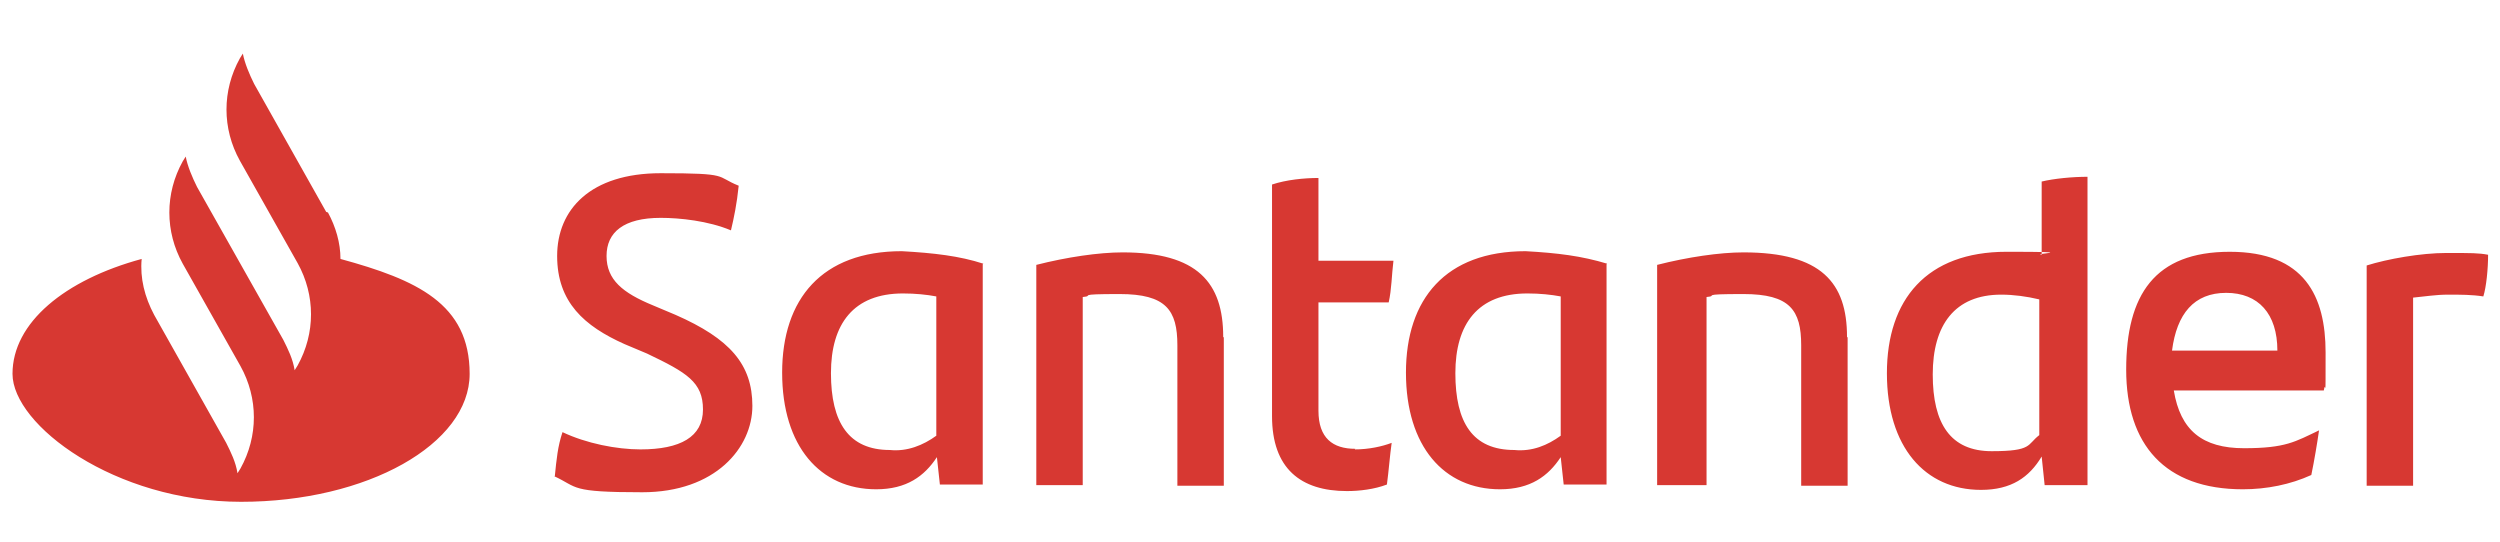
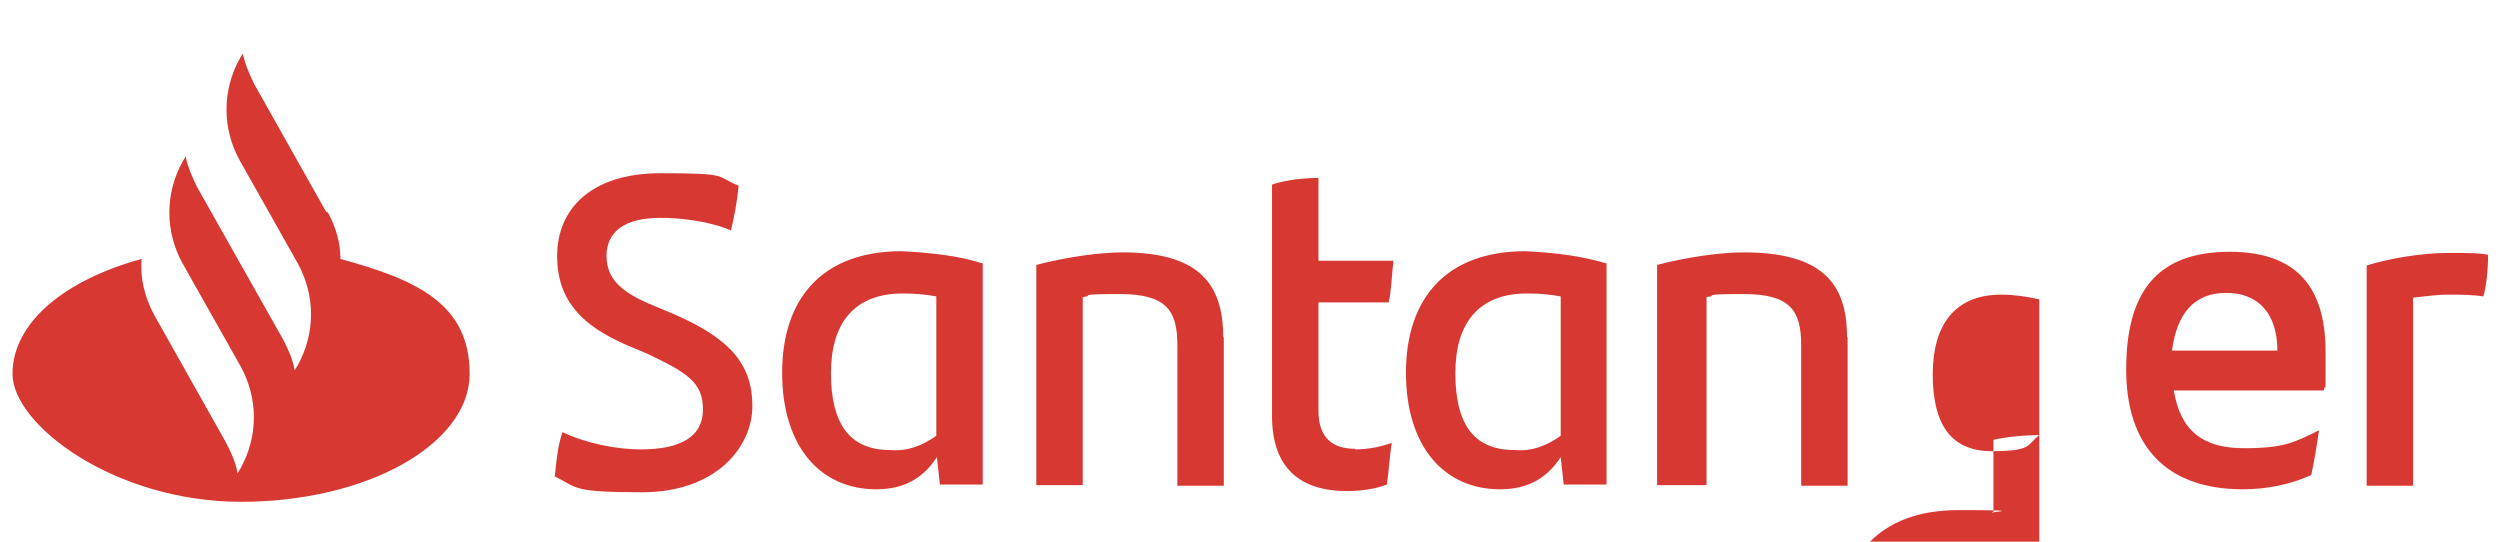
<svg xmlns="http://www.w3.org/2000/svg" id="Layer_1" version="1.1" viewBox="0 0 420 91">
  <defs>
    <style>
      .st0 {
        fill: #d73832;
        fill-rule: evenodd;
      }
    </style>
  </defs>
-   <path class="st0" d="M418,42.8c0,2.4-.3,5.4-.8,7-1.9-.3-3.8-.3-5.9-.3s-3.8.3-5.9.5v31.6h-7.8v-37c3.5-1.1,9.1-2.1,13.4-2.1s5.4,0,7,.3ZM364.9,58.9h17.7c0-6.2-3.2-9.7-8.6-9.7s-8.3,3.5-9.1,9.7ZM390.4,65.6h-25.2c1.1,6.7,4.8,9.7,11.8,9.7s8.6-1.1,12.6-3c-.3,2.1-.8,5.1-1.3,7.5-3.5,1.6-7.5,2.4-11.5,2.4-13.1,0-19.6-7.5-19.6-20.1s4.8-19.8,17.4-19.8,16.1,7.5,16.1,16.9,0,4.3-.3,6.4ZM342.6,73.1v-22.8c-2.1-.5-4.3-.8-6.4-.8-7.8,0-11.5,5.1-11.5,13.4s3,12.9,9.9,12.9,5.9-1.1,8-2.7ZM350.7,29.7v51.8h-7.2l-.5-4.8c-2.1,3.5-5.1,5.6-10.2,5.6-9.4,0-15.8-7.2-15.8-19.6s6.7-20.4,20.1-20.4,4,.3,5.9.5v-12.3c2.1-.5,5.1-.8,7.8-.8ZM310.4,56.7v24.9h-7.8v-23.6c0-5.9-1.9-8.6-9.7-8.6s-4,.3-6.2.5v31.6h-8.3v-37c5.1-1.3,10.5-2.1,14.5-2.1,13.1,0,17.4,5.1,17.4,14.2ZM262.2,73.1v-23.3c-1.6-.3-3.5-.5-5.6-.5-8.3,0-12.1,5.1-12.1,13.4s2.9,12.9,9.9,12.9c3,.3,5.6-.8,7.8-2.4ZM269.9,44.4v37h-7.2l-.5-4.6c-2.1,3.2-5.1,5.4-10.2,5.4-9.4,0-15.8-7.2-15.8-19.6s6.7-20.4,20.1-20.4c5.4.3,9.4.8,13.7,2.1ZM227.6,75.5c2.4,0,4.6-.5,6.2-1.1-.3,2.1-.5,4.8-.8,7-2.1.8-4.6,1.1-6.7,1.1-7.8,0-12.6-3.8-12.6-12.6V31c2.4-.8,5.4-1.1,7.8-1.1v13.9h12.6c-.3,2.4-.3,4.8-.8,7h-11.8v18.2c0,4.6,2.4,6.4,6.2,6.4ZM205.6,56.7v24.9h-7.8v-23.6c0-5.9-1.9-8.6-9.7-8.6s-4,.3-6.2.5v31.6h-7.8v-37c5.1-1.3,10.5-2.1,14.5-2.1,12.6,0,16.9,5.1,16.9,14.2ZM157.3,73.1v-23.3c-1.6-.3-3.5-.5-5.6-.5-8.3,0-12.1,5.1-12.1,13.4s3,12.9,9.9,12.9c2.9.3,5.6-.8,7.8-2.4ZM165.1,44.4v37h-7.2l-.5-4.6c-2.1,3.2-5.1,5.4-10.2,5.4-9.4,0-15.8-7.2-15.8-19.6s6.7-20.4,20.1-20.4c5.4.3,9.7.8,13.7,2.1ZM93.2,80.1c.3-3,.5-5.1,1.3-7.5,4,1.9,9.1,2.9,13.1,2.9,6.7,0,10.5-2.1,10.5-6.7s-2.7-6.2-9.4-9.4l-3.8-1.6c-6.7-3-11.3-7-11.3-14.8s5.6-13.9,17.4-13.9,9.1.5,13.1,2.1c-.3,3-.8,5.4-1.3,7.5-3.8-1.6-8.6-2.1-11.8-2.1-6.2,0-9.1,2.4-9.1,6.4s2.7,6.2,7.8,8.3l3.8,1.6c9.1,4,12.9,8.3,12.9,15.3s-6.2,14.5-18.5,14.5-10.7-.8-14.8-2.7ZM54.8,35.6l-12.1-21.5c-.8-1.6-1.6-3.5-1.9-5.1l-.5.8c-3,5.4-3,11.8,0,17.2l9.7,17.2c3,5.4,3,11.8,0,17.2l-.5.8c-.3-1.9-1.1-3.5-1.9-5.1l-14.5-25.7c-.8-1.6-1.6-3.5-1.9-5.1l-.5.8c-3,5.4-3,11.8,0,17.2l9.7,17.2c3,5.4,3,11.8,0,17.2l-.5.8c-.3-1.9-1.1-3.5-1.9-5.1l-12.1-21.5c-1.6-3-2.4-6.2-2.1-9.4-12.9,3.5-21.7,10.7-21.7,19.3s17.2,21.5,38.4,21.5,38.4-9.7,38.4-21.5-8.9-15.8-21.7-19.3c0-2.7-.8-5.4-2.1-7.8Z" />
+   <path class="st0" d="M418,42.8c0,2.4-.3,5.4-.8,7-1.9-.3-3.8-.3-5.9-.3s-3.8.3-5.9.5v31.6h-7.8v-37c3.5-1.1,9.1-2.1,13.4-2.1s5.4,0,7,.3ZM364.9,58.9h17.7c0-6.2-3.2-9.7-8.6-9.7s-8.3,3.5-9.1,9.7ZM390.4,65.6h-25.2c1.1,6.7,4.8,9.7,11.8,9.7s8.6-1.1,12.6-3c-.3,2.1-.8,5.1-1.3,7.5-3.5,1.6-7.5,2.4-11.5,2.4-13.1,0-19.6-7.5-19.6-20.1s4.8-19.8,17.4-19.8,16.1,7.5,16.1,16.9,0,4.3-.3,6.4ZM342.6,73.1v-22.8c-2.1-.5-4.3-.8-6.4-.8-7.8,0-11.5,5.1-11.5,13.4s3,12.9,9.9,12.9,5.9-1.1,8-2.7Zv51.8h-7.2l-.5-4.8c-2.1,3.5-5.1,5.6-10.2,5.6-9.4,0-15.8-7.2-15.8-19.6s6.7-20.4,20.1-20.4,4,.3,5.9.5v-12.3c2.1-.5,5.1-.8,7.8-.8ZM310.4,56.7v24.9h-7.8v-23.6c0-5.9-1.9-8.6-9.7-8.6s-4,.3-6.2.5v31.6h-8.3v-37c5.1-1.3,10.5-2.1,14.5-2.1,13.1,0,17.4,5.1,17.4,14.2ZM262.2,73.1v-23.3c-1.6-.3-3.5-.5-5.6-.5-8.3,0-12.1,5.1-12.1,13.4s2.9,12.9,9.9,12.9c3,.3,5.6-.8,7.8-2.4ZM269.9,44.4v37h-7.2l-.5-4.6c-2.1,3.2-5.1,5.4-10.2,5.4-9.4,0-15.8-7.2-15.8-19.6s6.7-20.4,20.1-20.4c5.4.3,9.4.8,13.7,2.1ZM227.6,75.5c2.4,0,4.6-.5,6.2-1.1-.3,2.1-.5,4.8-.8,7-2.1.8-4.6,1.1-6.7,1.1-7.8,0-12.6-3.8-12.6-12.6V31c2.4-.8,5.4-1.1,7.8-1.1v13.9h12.6c-.3,2.4-.3,4.8-.8,7h-11.8v18.2c0,4.6,2.4,6.4,6.2,6.4ZM205.6,56.7v24.9h-7.8v-23.6c0-5.9-1.9-8.6-9.7-8.6s-4,.3-6.2.5v31.6h-7.8v-37c5.1-1.3,10.5-2.1,14.5-2.1,12.6,0,16.9,5.1,16.9,14.2ZM157.3,73.1v-23.3c-1.6-.3-3.5-.5-5.6-.5-8.3,0-12.1,5.1-12.1,13.4s3,12.9,9.9,12.9c2.9.3,5.6-.8,7.8-2.4ZM165.1,44.4v37h-7.2l-.5-4.6c-2.1,3.2-5.1,5.4-10.2,5.4-9.4,0-15.8-7.2-15.8-19.6s6.7-20.4,20.1-20.4c5.4.3,9.7.8,13.7,2.1ZM93.2,80.1c.3-3,.5-5.1,1.3-7.5,4,1.9,9.1,2.9,13.1,2.9,6.7,0,10.5-2.1,10.5-6.7s-2.7-6.2-9.4-9.4l-3.8-1.6c-6.7-3-11.3-7-11.3-14.8s5.6-13.9,17.4-13.9,9.1.5,13.1,2.1c-.3,3-.8,5.4-1.3,7.5-3.8-1.6-8.6-2.1-11.8-2.1-6.2,0-9.1,2.4-9.1,6.4s2.7,6.2,7.8,8.3l3.8,1.6c9.1,4,12.9,8.3,12.9,15.3s-6.2,14.5-18.5,14.5-10.7-.8-14.8-2.7ZM54.8,35.6l-12.1-21.5c-.8-1.6-1.6-3.5-1.9-5.1l-.5.8c-3,5.4-3,11.8,0,17.2l9.7,17.2c3,5.4,3,11.8,0,17.2l-.5.8c-.3-1.9-1.1-3.5-1.9-5.1l-14.5-25.7c-.8-1.6-1.6-3.5-1.9-5.1l-.5.8c-3,5.4-3,11.8,0,17.2l9.7,17.2c3,5.4,3,11.8,0,17.2l-.5.8c-.3-1.9-1.1-3.5-1.9-5.1l-12.1-21.5c-1.6-3-2.4-6.2-2.1-9.4-12.9,3.5-21.7,10.7-21.7,19.3s17.2,21.5,38.4,21.5,38.4-9.7,38.4-21.5-8.9-15.8-21.7-19.3c0-2.7-.8-5.4-2.1-7.8Z" />
</svg>